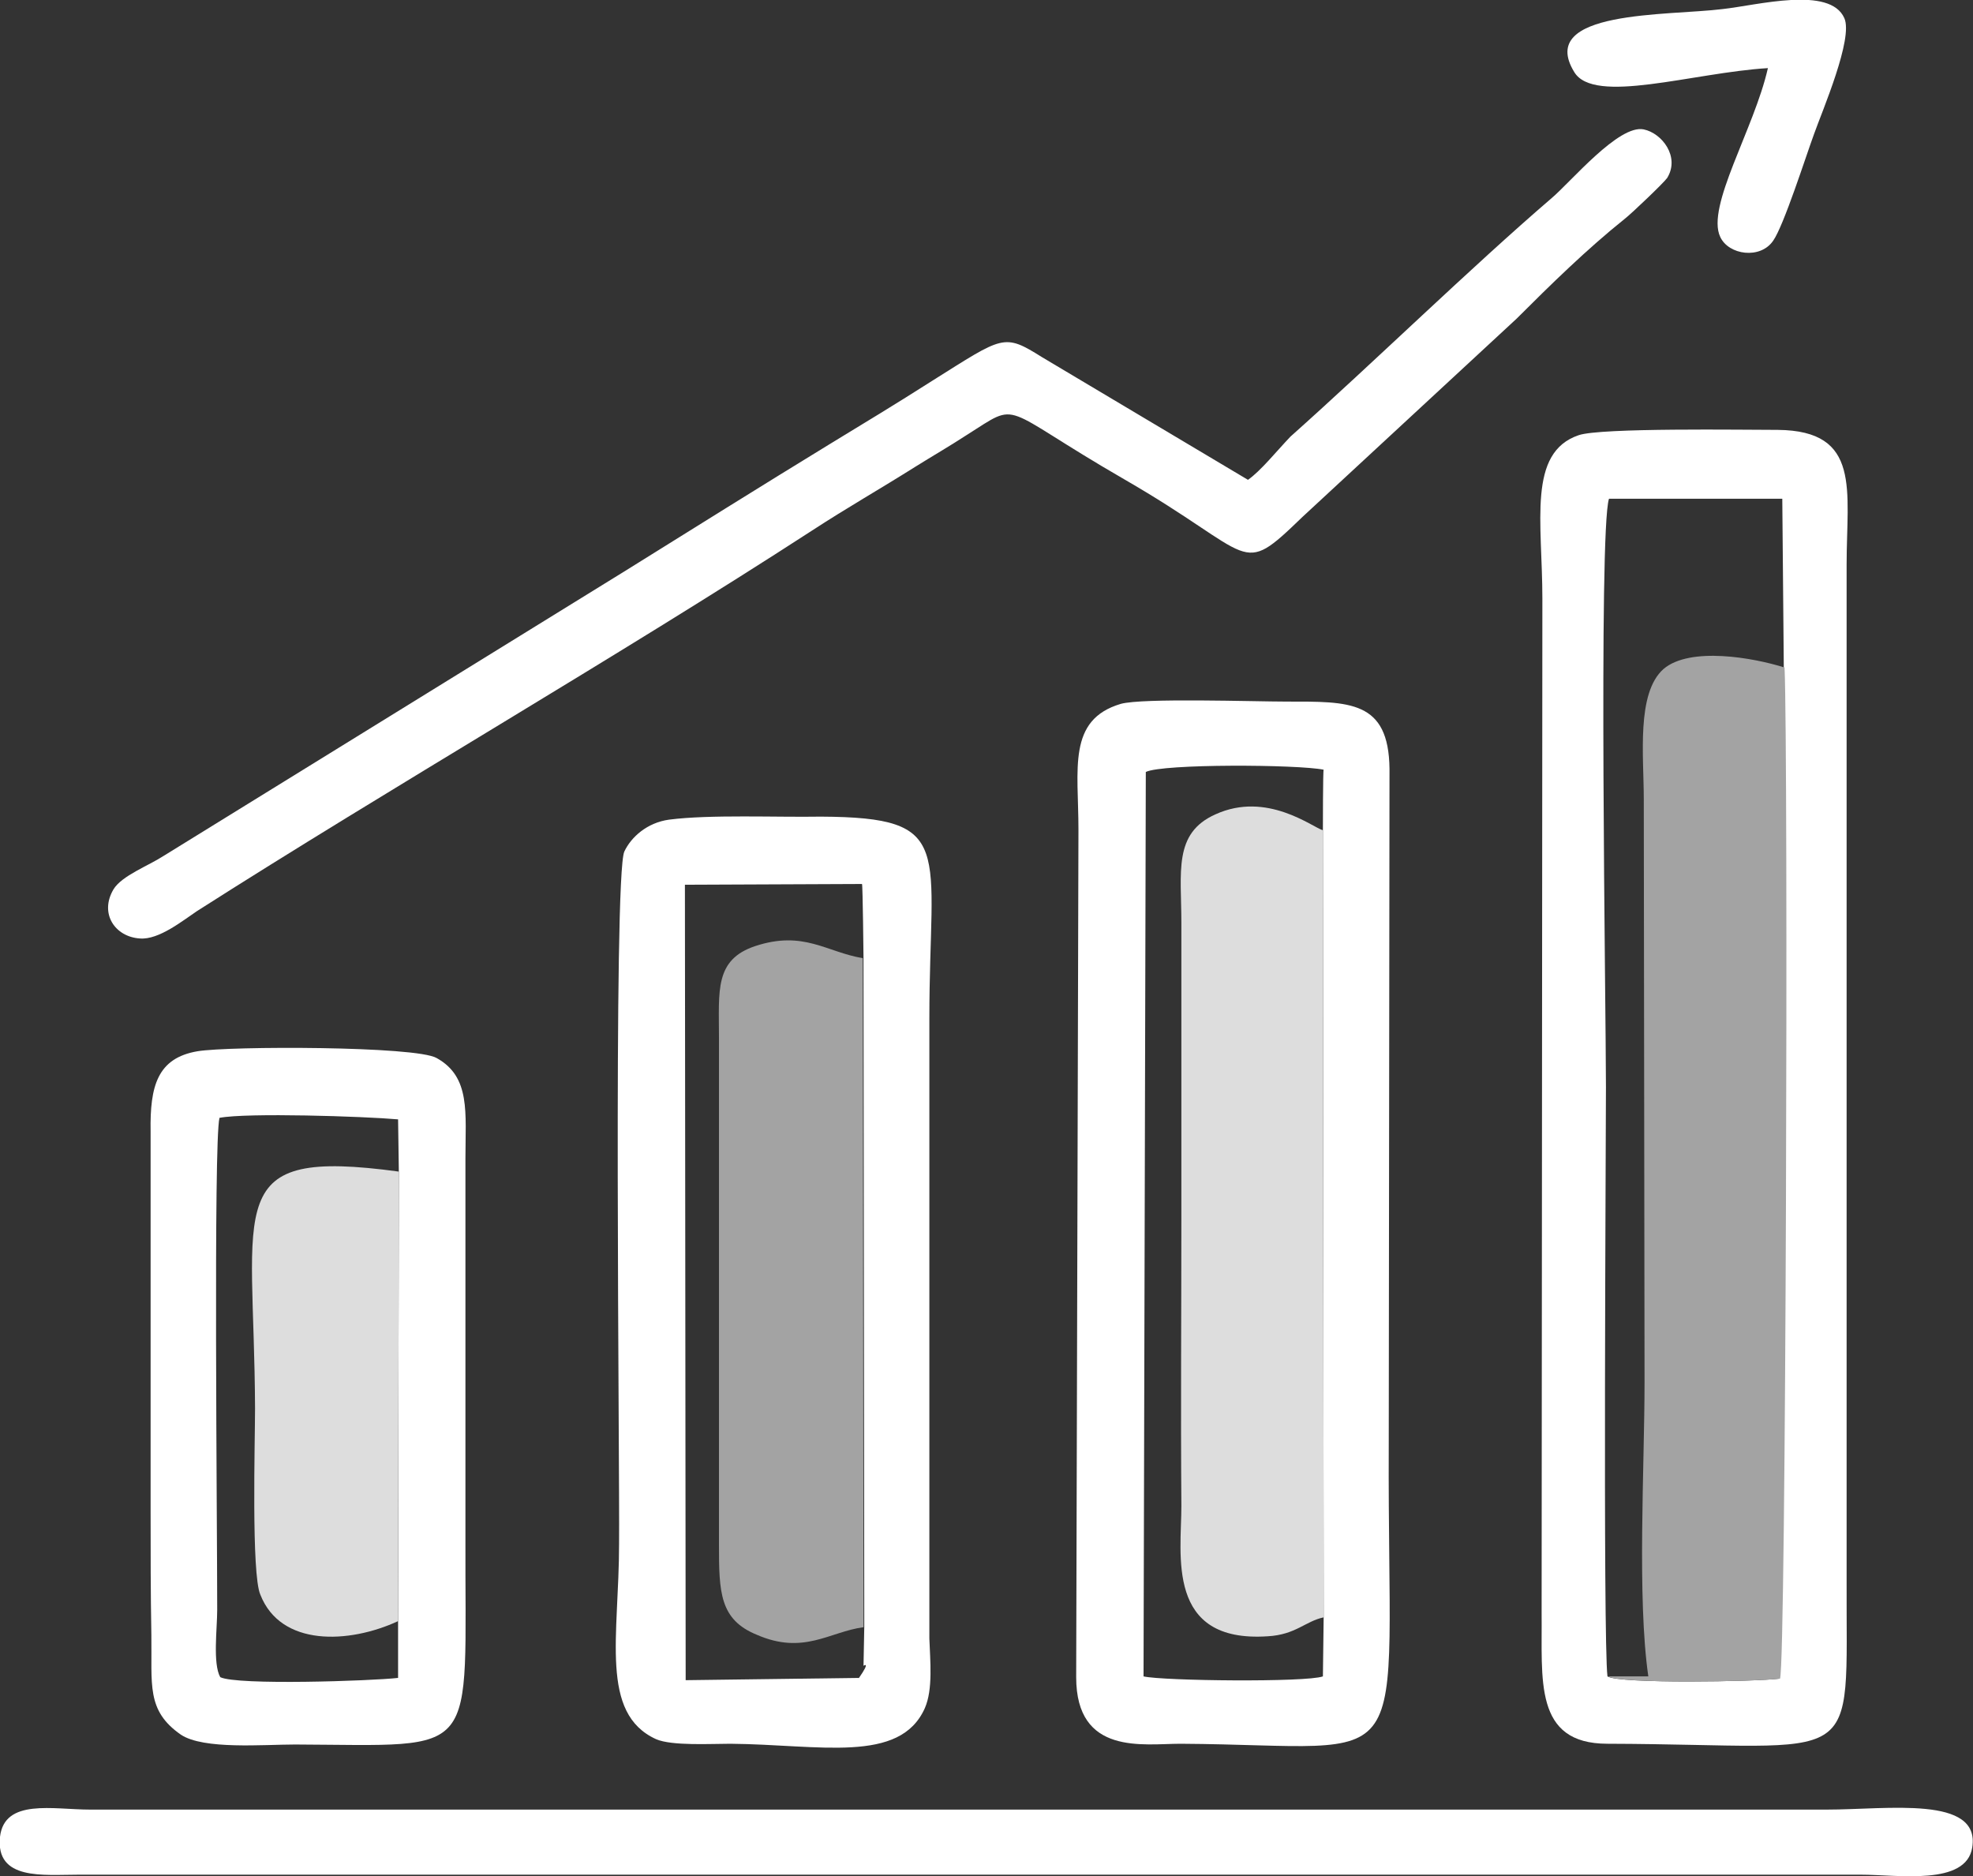
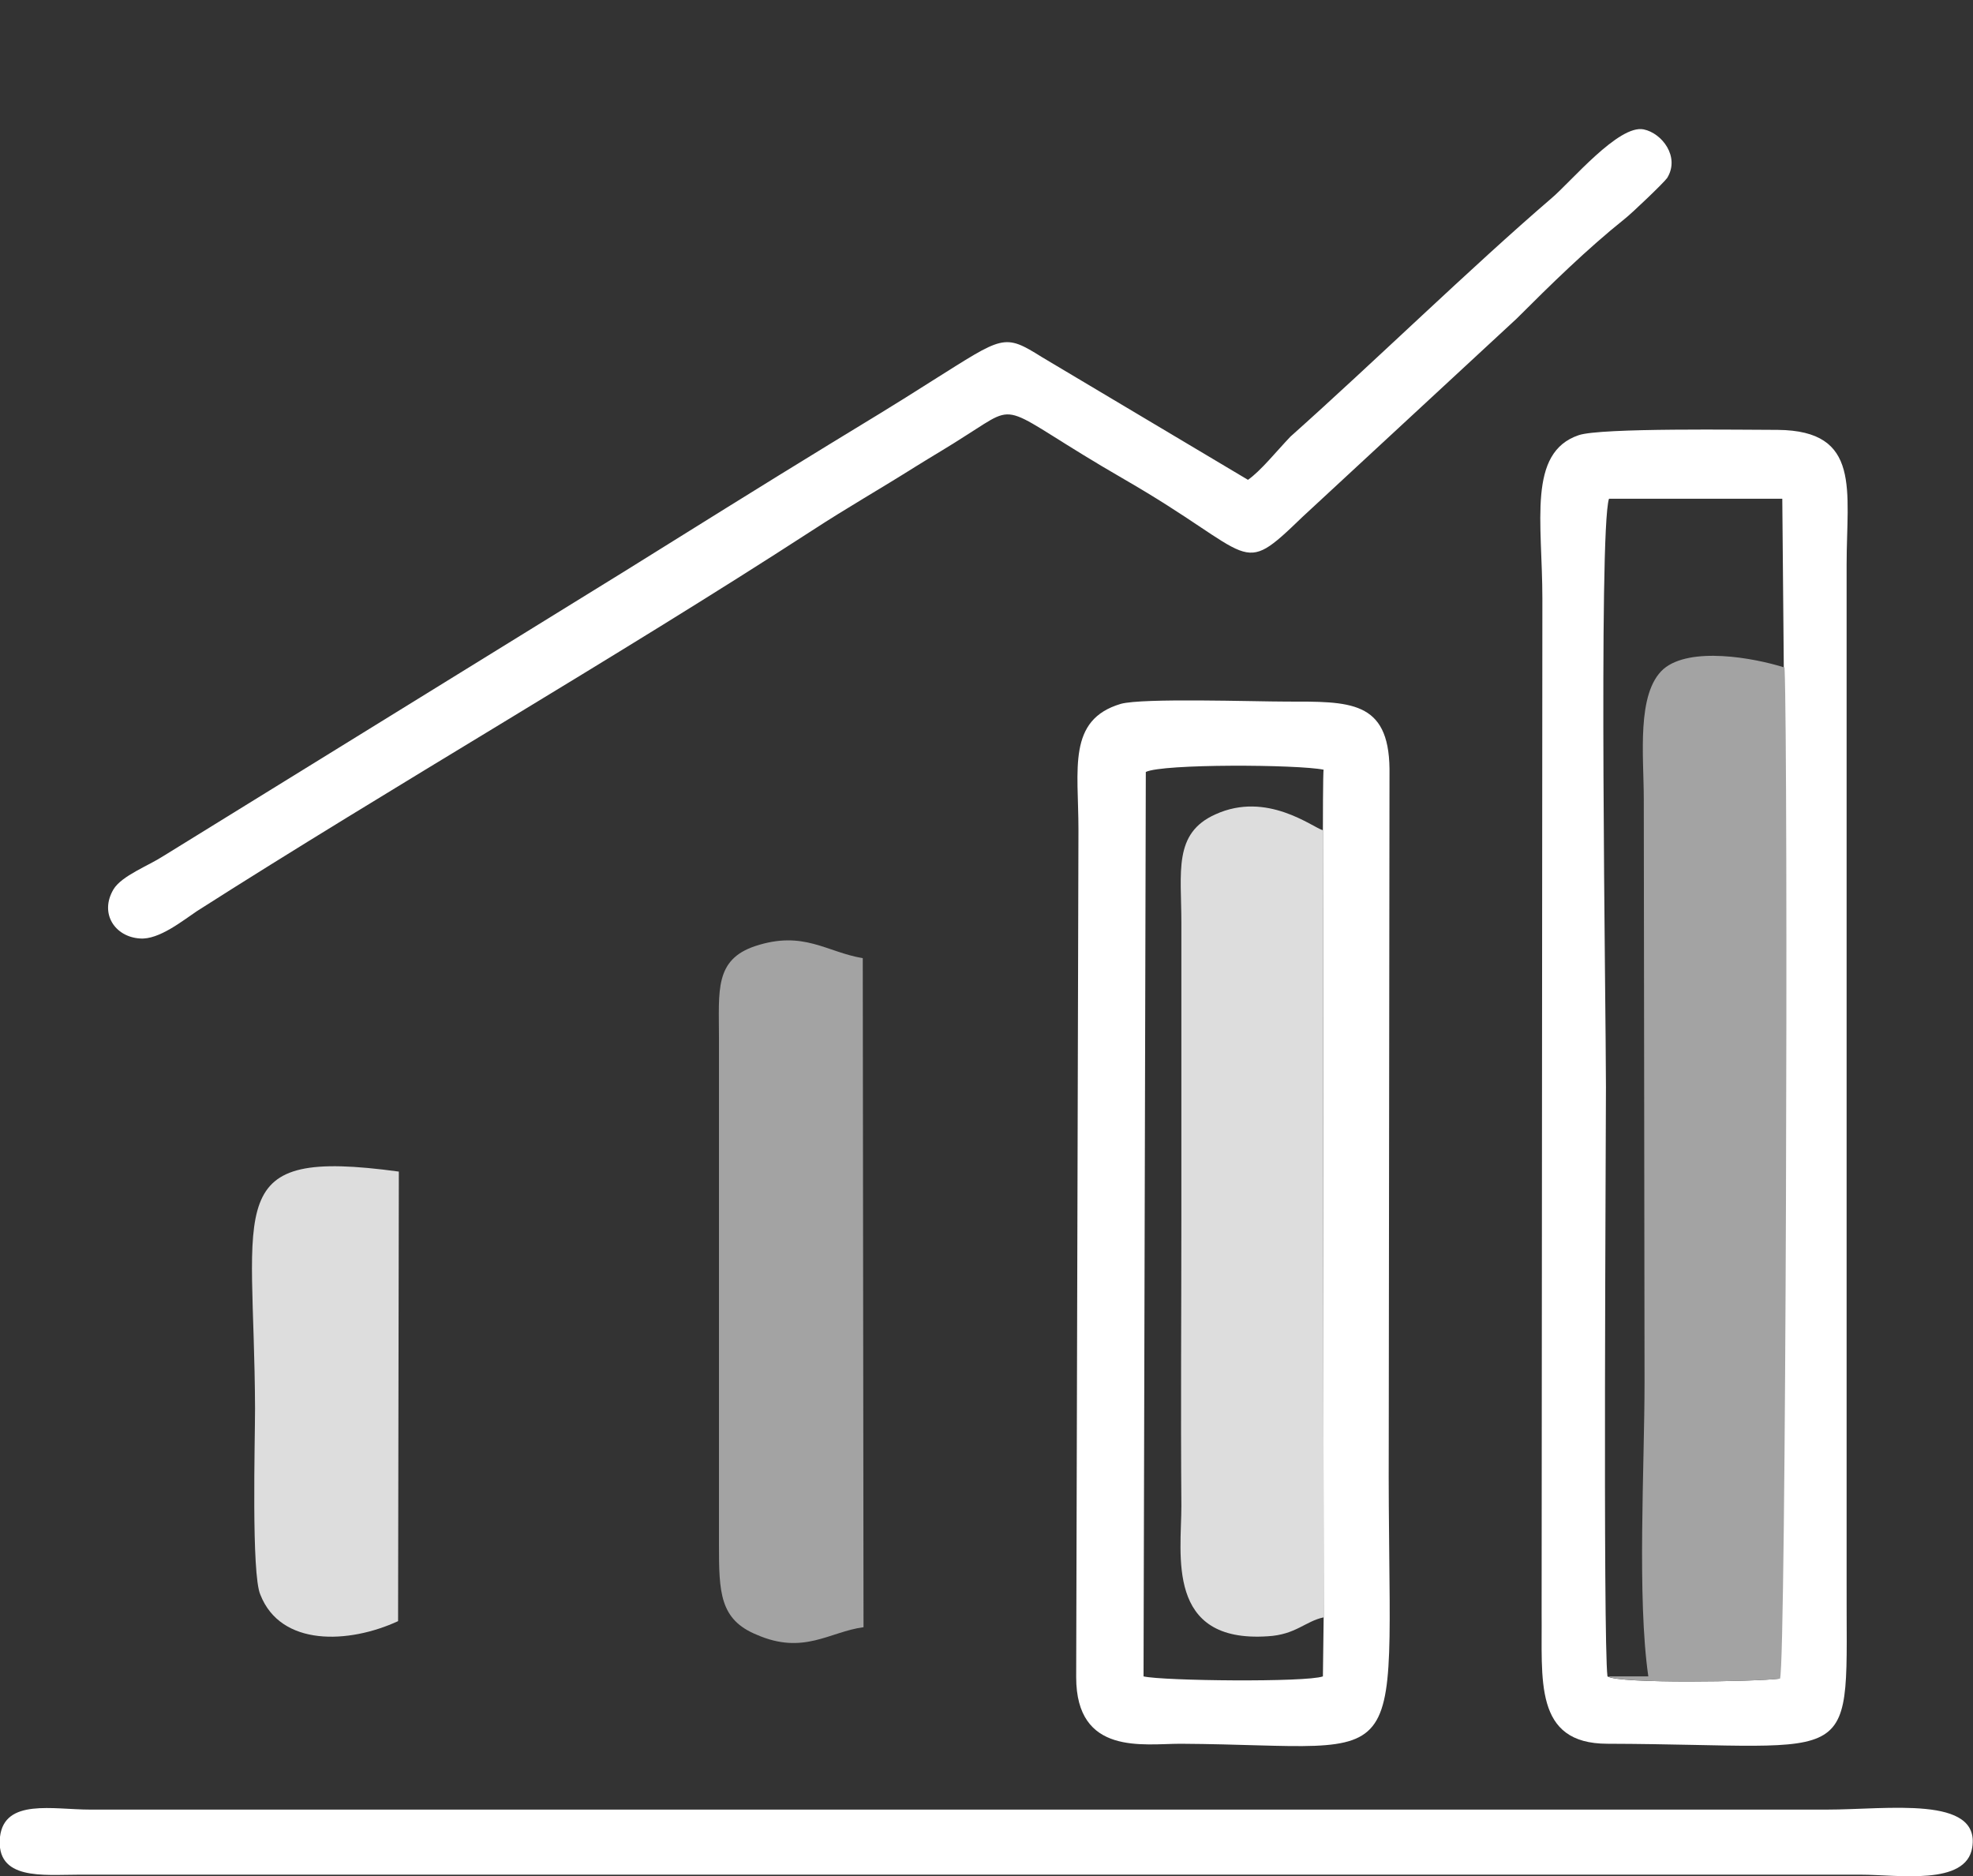
<svg xmlns="http://www.w3.org/2000/svg" id="Layer_2_00000113316442814072546430000008646355864076159388_" x="0px" y="0px" viewBox="0 0 260.7 247.9" style="enable-background:new 0 0 260.7 247.9;" xml:space="preserve">
  <rect x="0" y="0" width="260.7" height="247.9" fill="#333333" stroke="none" />
  <style type="text/css">	.st0{fill-rule:evenodd;clip-rule:evenodd;fill:#FFFFFF;}	.st1{fill-rule:evenodd;clip-rule:evenodd;fill:#A3A3A3;}	.st2{fill-rule:evenodd;clip-rule:evenodd;fill:#DDDDDD;}</style>
  <path class="st0" d="M235.7,88.2c0.5,11.4,0.2,131.8-0.6,133.6c-3.1,0.4-21.2,0.7-22.7-0.3c-0.6-4.9-0.2-71.2-0.2-77.9 c0-10.2-1-73.4,0.4-77.7l22.9,0L235.7,88.2L235.7,88.2L235.7,88.2z M208.6,57.5c-6.8,2.3-4.8,11.5-4.8,21.6l-0.1,134 c0.1,8.8-1.1,17.3,8.7,17.3c34.2,0.1,31.5,4,31.6-21.8l0-134c0-9.8,2-17.7-9.1-17.8C230.4,56.8,211.5,56.5,208.6,57.5 C208.6,57.5,208.6,57.5,208.6,57.5z" />
  <path class="st0" d="M174.8,109.7l0.1,104l-0.1,7.8c-2.2,0.8-21.1,0.6-23.7,0l0.3-119.5c2.2-1.1,20.1-1,23.5-0.3 C174.8,101.7,174.8,109.7,174.8,109.7z M148.1,93c-7.1,2.1-5.6,8.6-5.6,16.6l-0.3,112c0,10.4,8.9,8.8,13.8,8.8 c31.9,0.2,27.3,5.7,27.5-39.3l0.1-89.5c-0.1-9.1-5.3-8.9-13.6-8.9C165.7,92.7,151,92.2,148.1,93L148.1,93z" />
-   <path class="st0" d="M114.1,126.6l0.1,88.4l-0.1,5.1c0,0,1-0.7-0.6,1.6L90.6,222l-0.1-105.1l23.4-0.1 C114,116.9,114.1,126.6,114.1,126.6z M88.4,108.3c-2.9,0.4-5,2.3-5.9,4.2c-1.5,3.1-0.6,81.3-0.7,91.5c0,12.1-2.6,22.4,4.9,25.8 c2.1,0.9,7.2,0.6,9.8,0.6c11.8,0.1,22.4,2.7,25.7-4.7c1.1-2.5,0.7-6.3,0.6-9.2v-61.5c0-6.8,0-13.7,0-20.5c0-22.5,3.6-26.5-14.3-26.6 C102.6,108,93.8,107.6,88.4,108.3C88.4,108.3,88.4,108.3,88.4,108.3z" />
  <path class="st1" d="M212.5,221.5c1.5,1,19.5,0.7,22.7,0.3c0.8-1.9,1.1-122.2,0.6-133.6c-4.1-1.3-12.5-2.8-16,0.2 c-3.6,3.2-2.6,11.5-2.6,17.2l0.1,77c0,11.2-1,28.5,0.5,38.9L212.5,221.5L212.5,221.5L212.5,221.5z" />
  <path class="st0" d="M10.4,247.7l235.5,0c4.9,0,13.9,1.5,14.7-3.6c1.1-6.9-11.2-5-19.2-5l-229.5,0c-4.9,0-11.3-1.5-11.9,3.6 C-0.6,248.5,5.7,247.7,10.4,247.7L10.4,247.7z" />
  <path class="st0" d="M164.9,63.4l-27.2-16.2c-5.1-3.2-5.1-2.8-14.5,3.1c-4.7,3-9,5.6-13.6,8.4c-9,5.5-18.1,11.2-27.1,16.8 l-60.9,37.6c-2,1.3-5.5,2.6-6.6,4.4c-1.9,3.2,0.2,6.3,3.5,6.5c2.5,0.2,5.7-2.4,7.5-3.6c25.7-16.4,55.4-33.5,81.3-50.3 c4.6-3,9-5.5,13.6-8.4c2.4-1.5,4.5-2.7,6.8-4.2c7.3-4.6,4-3.9,20.8,5.8c17.7,10.2,15.1,13.2,23.6,5l28.3-26.2 c4.5-4.5,9.3-9.2,14.3-13.2c0.9-0.7,5.2-4.8,5.6-5.4c1.7-2.8-0.7-5.9-3.1-6.4c-3.3-0.7-9.6,6.9-12.2,9.1 c-10.6,9.1-23.4,21.6-34.5,31.5C168.6,59.7,166.6,62.2,164.9,63.4L164.9,63.4L164.9,63.4z" />
  <path class="st2" d="M174.9,213.7l-0.1-104c-1.4-0.4-7.4-5.2-14.2-2.1c-5.6,2.5-4.5,7.6-4.5,14.4c0,12.8,0,25.7,0,38.5 s-0.1,25.7,0,38.5c0,6.4-2.1,18.1,11.4,17.2C171.2,216,172.5,214.2,174.9,213.7L174.9,213.7L174.9,213.7z" />
-   <path class="st0" d="M52.7,154.8l-0.1,59.4l0,7.5c-3.5,0.4-21.3,1-23.5-0.1c-1-1.8-0.4-6.4-0.4-8.9c0-11.5-0.5-61.8,0.3-65 c3.6-0.7,19.1-0.2,23.6,0.2L52.7,154.8L52.7,154.8z M26.1,138.9c-5.3,0.9-6.3,4.6-6.2,10.6v50c0,5.5,0,11,0.1,16.5 c0.1,6.6-0.7,10,3.9,13.2c3,2,10.9,1.3,15.1,1.3c24.8,0.1,22.4,2.2,22.5-27.4l0-50c0-6.1,0.7-10.8-3.8-13.3 C55,138.2,30.3,138.2,26.1,138.9L26.1,138.9L26.1,138.9z" />
  <path class="st1" d="M114.1,215l-0.1-88.4c-4.8-0.8-7.8-3.7-14.2-1.6c-5.4,1.8-4.8,5.9-4.8,12.1l0,67c0,6.3,0.1,9.9,5,11.9 C106.2,218.7,109.6,215.6,114.1,215C114.1,215,114.1,215,114.1,215z" />
  <path class="st2" d="M52.6,214.2l0.1-59.4c-23.6-3.2-19.1,4-19,31.3c0,4.3-0.5,21.9,0.7,24.6C37.1,217.6,46.1,217.2,52.6,214.2z" />
-   <path class="st0" d="M233.6,9c-1.8,8-8.2,18.3-6.3,22.3c1.1,2.4,5.3,3,7,0.5c1.4-2,4.3-11.1,5.4-14.1c1.1-3.1,5.2-12.6,4-15.3 c-1.9-4.3-11.5-1.7-16.1-1.2C220.4,2.1,203,1.3,208,9.5C210.6,13.9,223.7,9.6,233.6,9L233.6,9L233.6,9z" />
</svg>